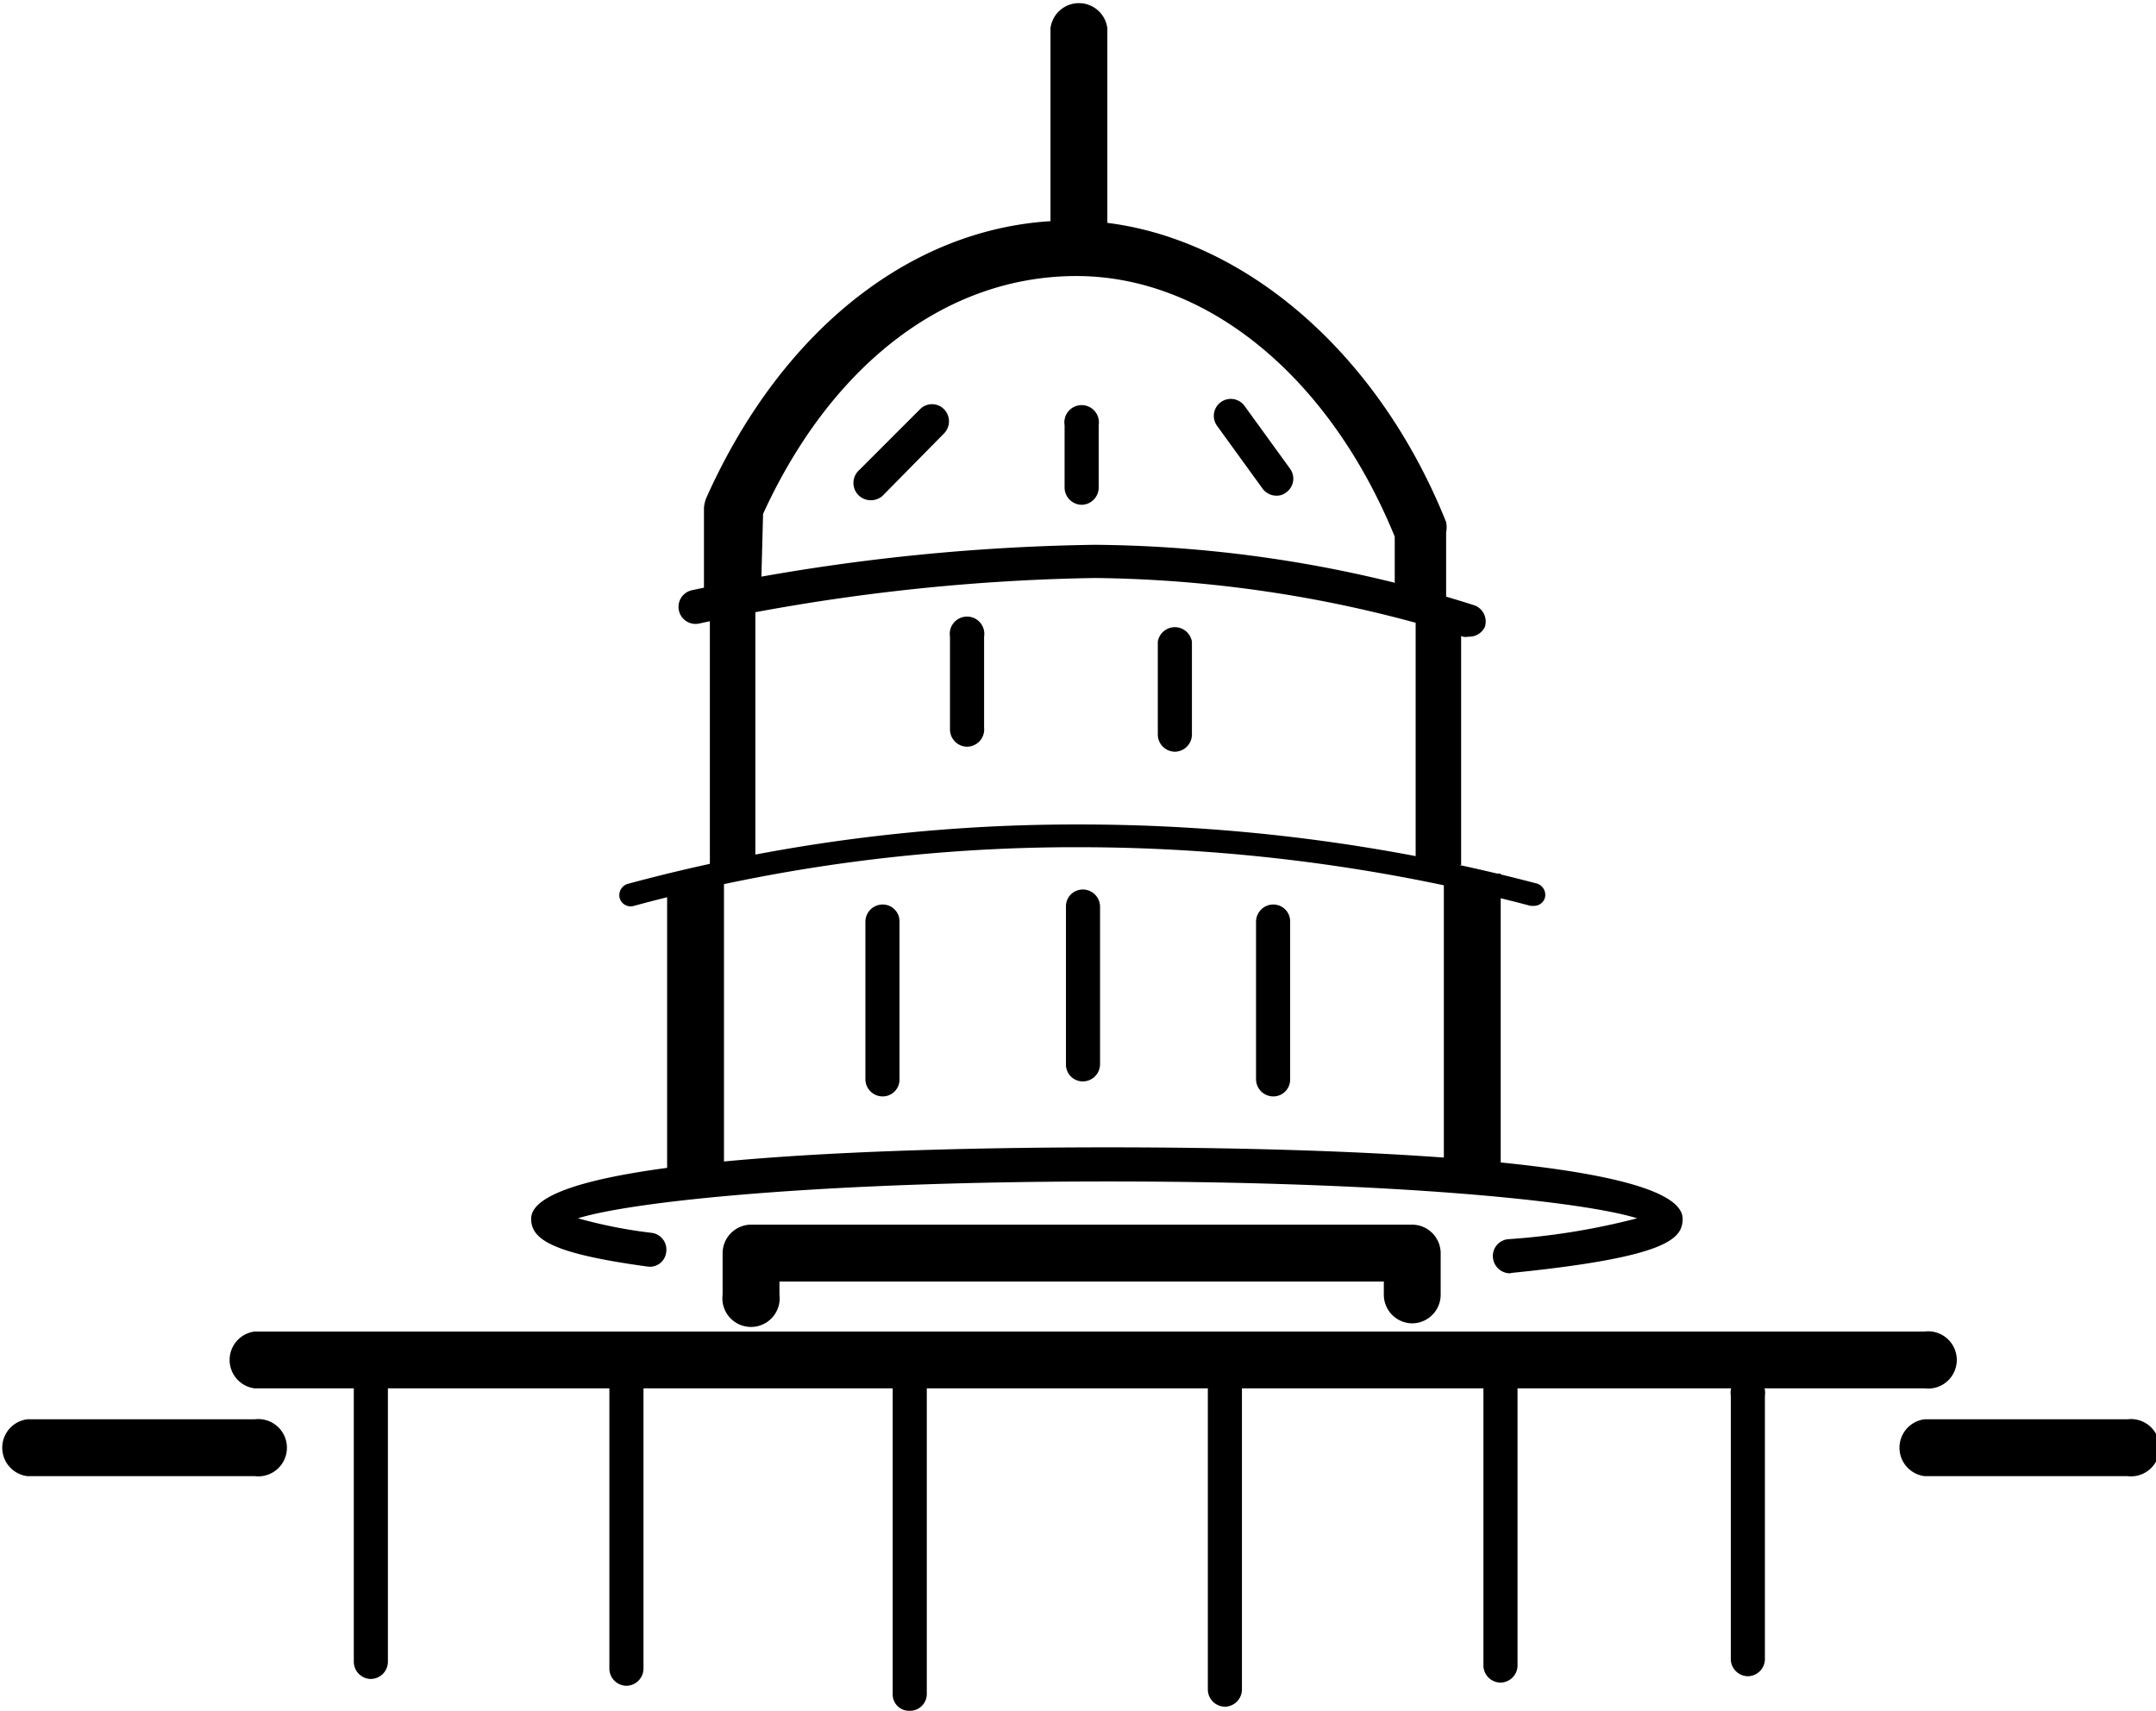
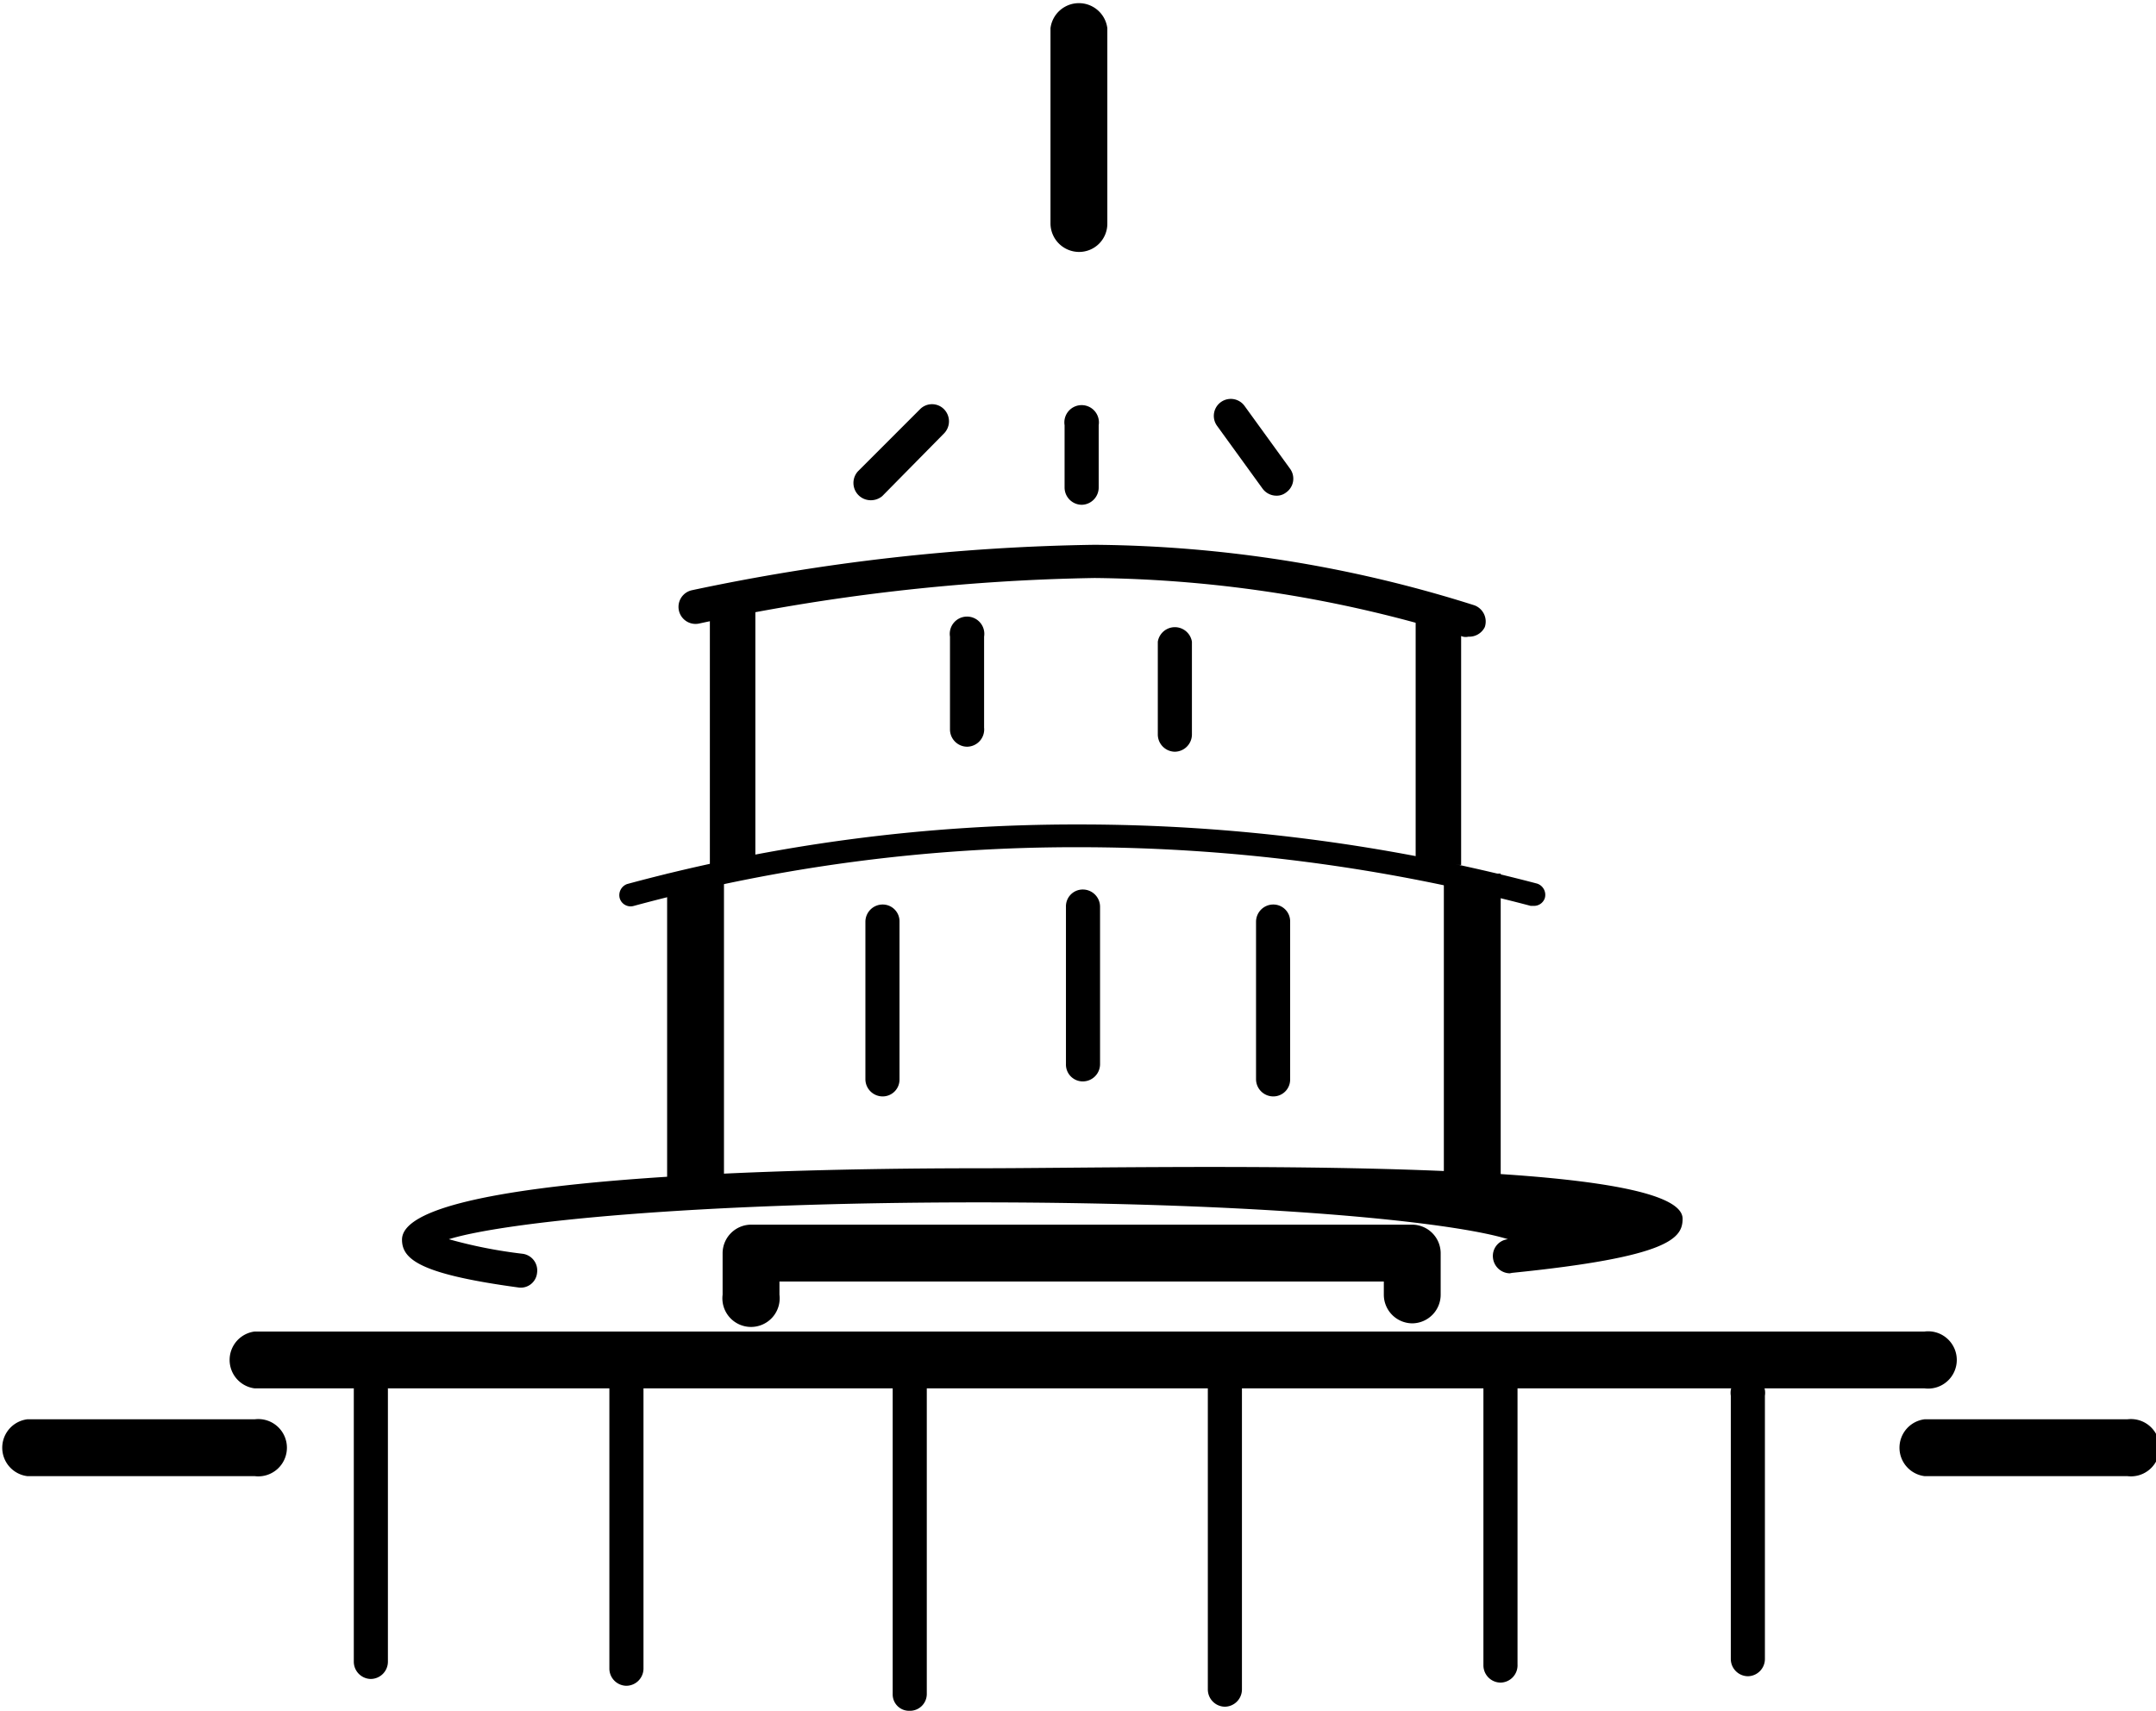
<svg xmlns="http://www.w3.org/2000/svg" viewBox="0 0 47.41 37.62">
  <g id="Layer_2" data-name="Layer 2">
    <g id="Layer_1-2" data-name="Layer 1">
      <g id="subb-policy">
        <path d="M8.15,36.92a.38.38,0,0,1-.37-.38v-6a.38.38,0,0,1,.75,0v6A.38.38,0,0,1,8.15,36.92Z" />
        <path d="M42.32,30.53H5.6a.63.63,0,0,1,0-1.25H42.32a.63.63,0,1,1,0,1.25Z" />
        <path d="M46.78,32.46H42.32a.63.63,0,0,1,0-1.25h4.46a.63.63,0,1,1,0,1.25Z" />
        <path d="M5.6,32.46h-5a.63.63,0,0,1,0-1.25h5a.63.63,0,1,1,0,1.25Z" />
        <path d="M13.77,37.07a.38.38,0,0,1-.37-.37V30.12a.38.38,0,1,1,.75,0V36.7A.38.38,0,0,1,13.77,37.07Z" />
        <path d="M20,37.62a.36.36,0,0,1-.37-.37v-6.8a.37.37,0,0,1,.37-.37.38.38,0,0,1,.38.37v6.8A.37.37,0,0,1,20,37.62Z" />
        <path d="M26.93,37.53a.38.38,0,0,1-.37-.38V30.36a.38.38,0,1,1,.75,0v6.79A.38.38,0,0,1,26.93,37.53Z" />
        <path d="M33,37a.38.38,0,0,1-.38-.38V30a.38.38,0,0,1,.75,0V36.6A.38.38,0,0,1,33,37Z" />
        <path d="M38.44,36.86a.38.38,0,0,1-.38-.38V30.69a.38.38,0,1,1,.75,0v5.79A.38.38,0,0,1,38.44,36.86Z" />
        <rect x="14.67" y="19.21" width="1.25" height="6.68" />
        <path d="M19.41,24.11a.38.38,0,0,1-.38-.37V20.27a.38.38,0,0,1,.38-.38.37.37,0,0,1,.37.38v3.47A.37.37,0,0,1,19.41,24.11Z" />
        <path d="M23.81,23.78a.37.37,0,0,1-.37-.38V19.94a.37.37,0,0,1,.37-.38.38.38,0,0,1,.38.38V23.4A.38.38,0,0,1,23.81,23.78Z" />
        <path d="M28,24.11a.38.38,0,0,1-.38-.37V20.27a.38.38,0,0,1,.38-.38.37.37,0,0,1,.37.38v3.47A.37.37,0,0,1,28,24.11Z" />
        <rect x="31.75" y="19.21" width="1.25" height="6.68" />
        <rect x="31.13" y="13.59" width="1" height="5.43" />
        <path d="M25.83,16.53a.38.38,0,0,1-.37-.37V14.11a.38.38,0,0,1,.75,0v2.05A.38.38,0,0,1,25.83,16.53Z" />
        <path d="M21.26,16.42a.38.38,0,0,1-.37-.38V14a.38.38,0,1,1,.75,0v2A.38.38,0,0,1,21.26,16.42Z" />
        <rect x="15.61" y="13.16" width="1" height="6.06" />
        <path d="M31.05,29.1a.63.63,0,0,1-.62-.63v-.29H17.14v.29a.63.63,0,1,1-1.25,0v-.92a.63.63,0,0,1,.63-.62H31.05a.63.63,0,0,1,.63.62v.92A.63.63,0,0,1,31.05,29.1Z" />
-         <path d="M33.2,28a.38.38,0,0,1-.37-.34.37.37,0,0,1,.33-.41A15.27,15.27,0,0,0,36,26.79c-1.22-.38-5.38-.81-11.64-.81s-10.42.43-11.65.81a10.5,10.5,0,0,0,1.62.32.37.37,0,0,1,.32.42.36.36,0,0,1-.42.32c-2.13-.29-2.55-.61-2.55-1.05,0-1.42,8.87-1.57,12.68-1.57S37,25.38,37,26.8c0,.43-.29.84-3.75,1.19Z" />
+         <path d="M33.2,28a.38.38,0,0,1-.37-.34.37.37,0,0,1,.33-.41c-1.22-.38-5.38-.81-11.64-.81s-10.42.43-11.65.81a10.5,10.5,0,0,0,1.62.32.37.37,0,0,1,.32.42.36.36,0,0,1-.42.32c-2.13-.29-2.55-.61-2.55-1.05,0-1.42,8.87-1.57,12.68-1.57S37,25.38,37,26.8c0,.43-.29.84-3.75,1.19Z" />
        <path d="M19.14,11a.38.38,0,0,1-.27-.64L20.23,9a.37.37,0,0,1,.53,0,.38.38,0,0,1,0,.53l-1.36,1.38A.39.39,0,0,1,19.14,11Z" />
        <path d="M23.79,11.1a.38.38,0,0,1-.38-.38V9.35a.38.38,0,1,1,.75,0v1.37A.38.38,0,0,1,23.79,11.1Z" />
        <path d="M28.07,10.9a.38.38,0,0,1-.31-.16l-1-1.38a.37.37,0,0,1,.61-.43l1,1.38a.37.37,0,0,1-.09.52A.33.33,0,0,1,28.07,10.9Z" />
        <path d="M23.73,5.54a.63.63,0,0,1-.63-.62V.62a.63.63,0,0,1,1.25,0v4.3A.62.62,0,0,1,23.73,5.54Z" />
-         <path d="M16.73,13.17l-1.25,0,0-2a.71.71,0,0,1,.06-.24c1.71-3.81,4.71-6.08,8-6.08s6.62,2.54,8.26,6.63a.59.59,0,0,1,0,.23v1.48H30.67V11.8c-1.45-3.54-4.15-5.73-7-5.73S18.29,8,16.78,11.3Z" />
        <path d="M33.73,19.92h-.07a39,39,0,0,0-9.93-1.29,37.16,37.16,0,0,0-9.79,1.29.25.25,0,0,1-.31-.16.26.26,0,0,1,.16-.32,37.77,37.77,0,0,1,9.94-1.31A39.53,39.53,0,0,1,33.8,19.43a.26.26,0,0,1,.17.32A.25.25,0,0,1,33.73,19.92Z" />
        <path d="M32.29,14a.25.25,0,0,1-.12,0,27.93,27.93,0,0,0-8.1-1.29,44.73,44.73,0,0,0-8.69,1,.37.37,0,0,1-.17-.73,45.65,45.65,0,0,1,8.86-1,28.29,28.29,0,0,1,8.35,1.33.38.38,0,0,1,.23.48A.38.38,0,0,1,32.29,14Z" />
      </g>
    </g>
  </g>
</svg>